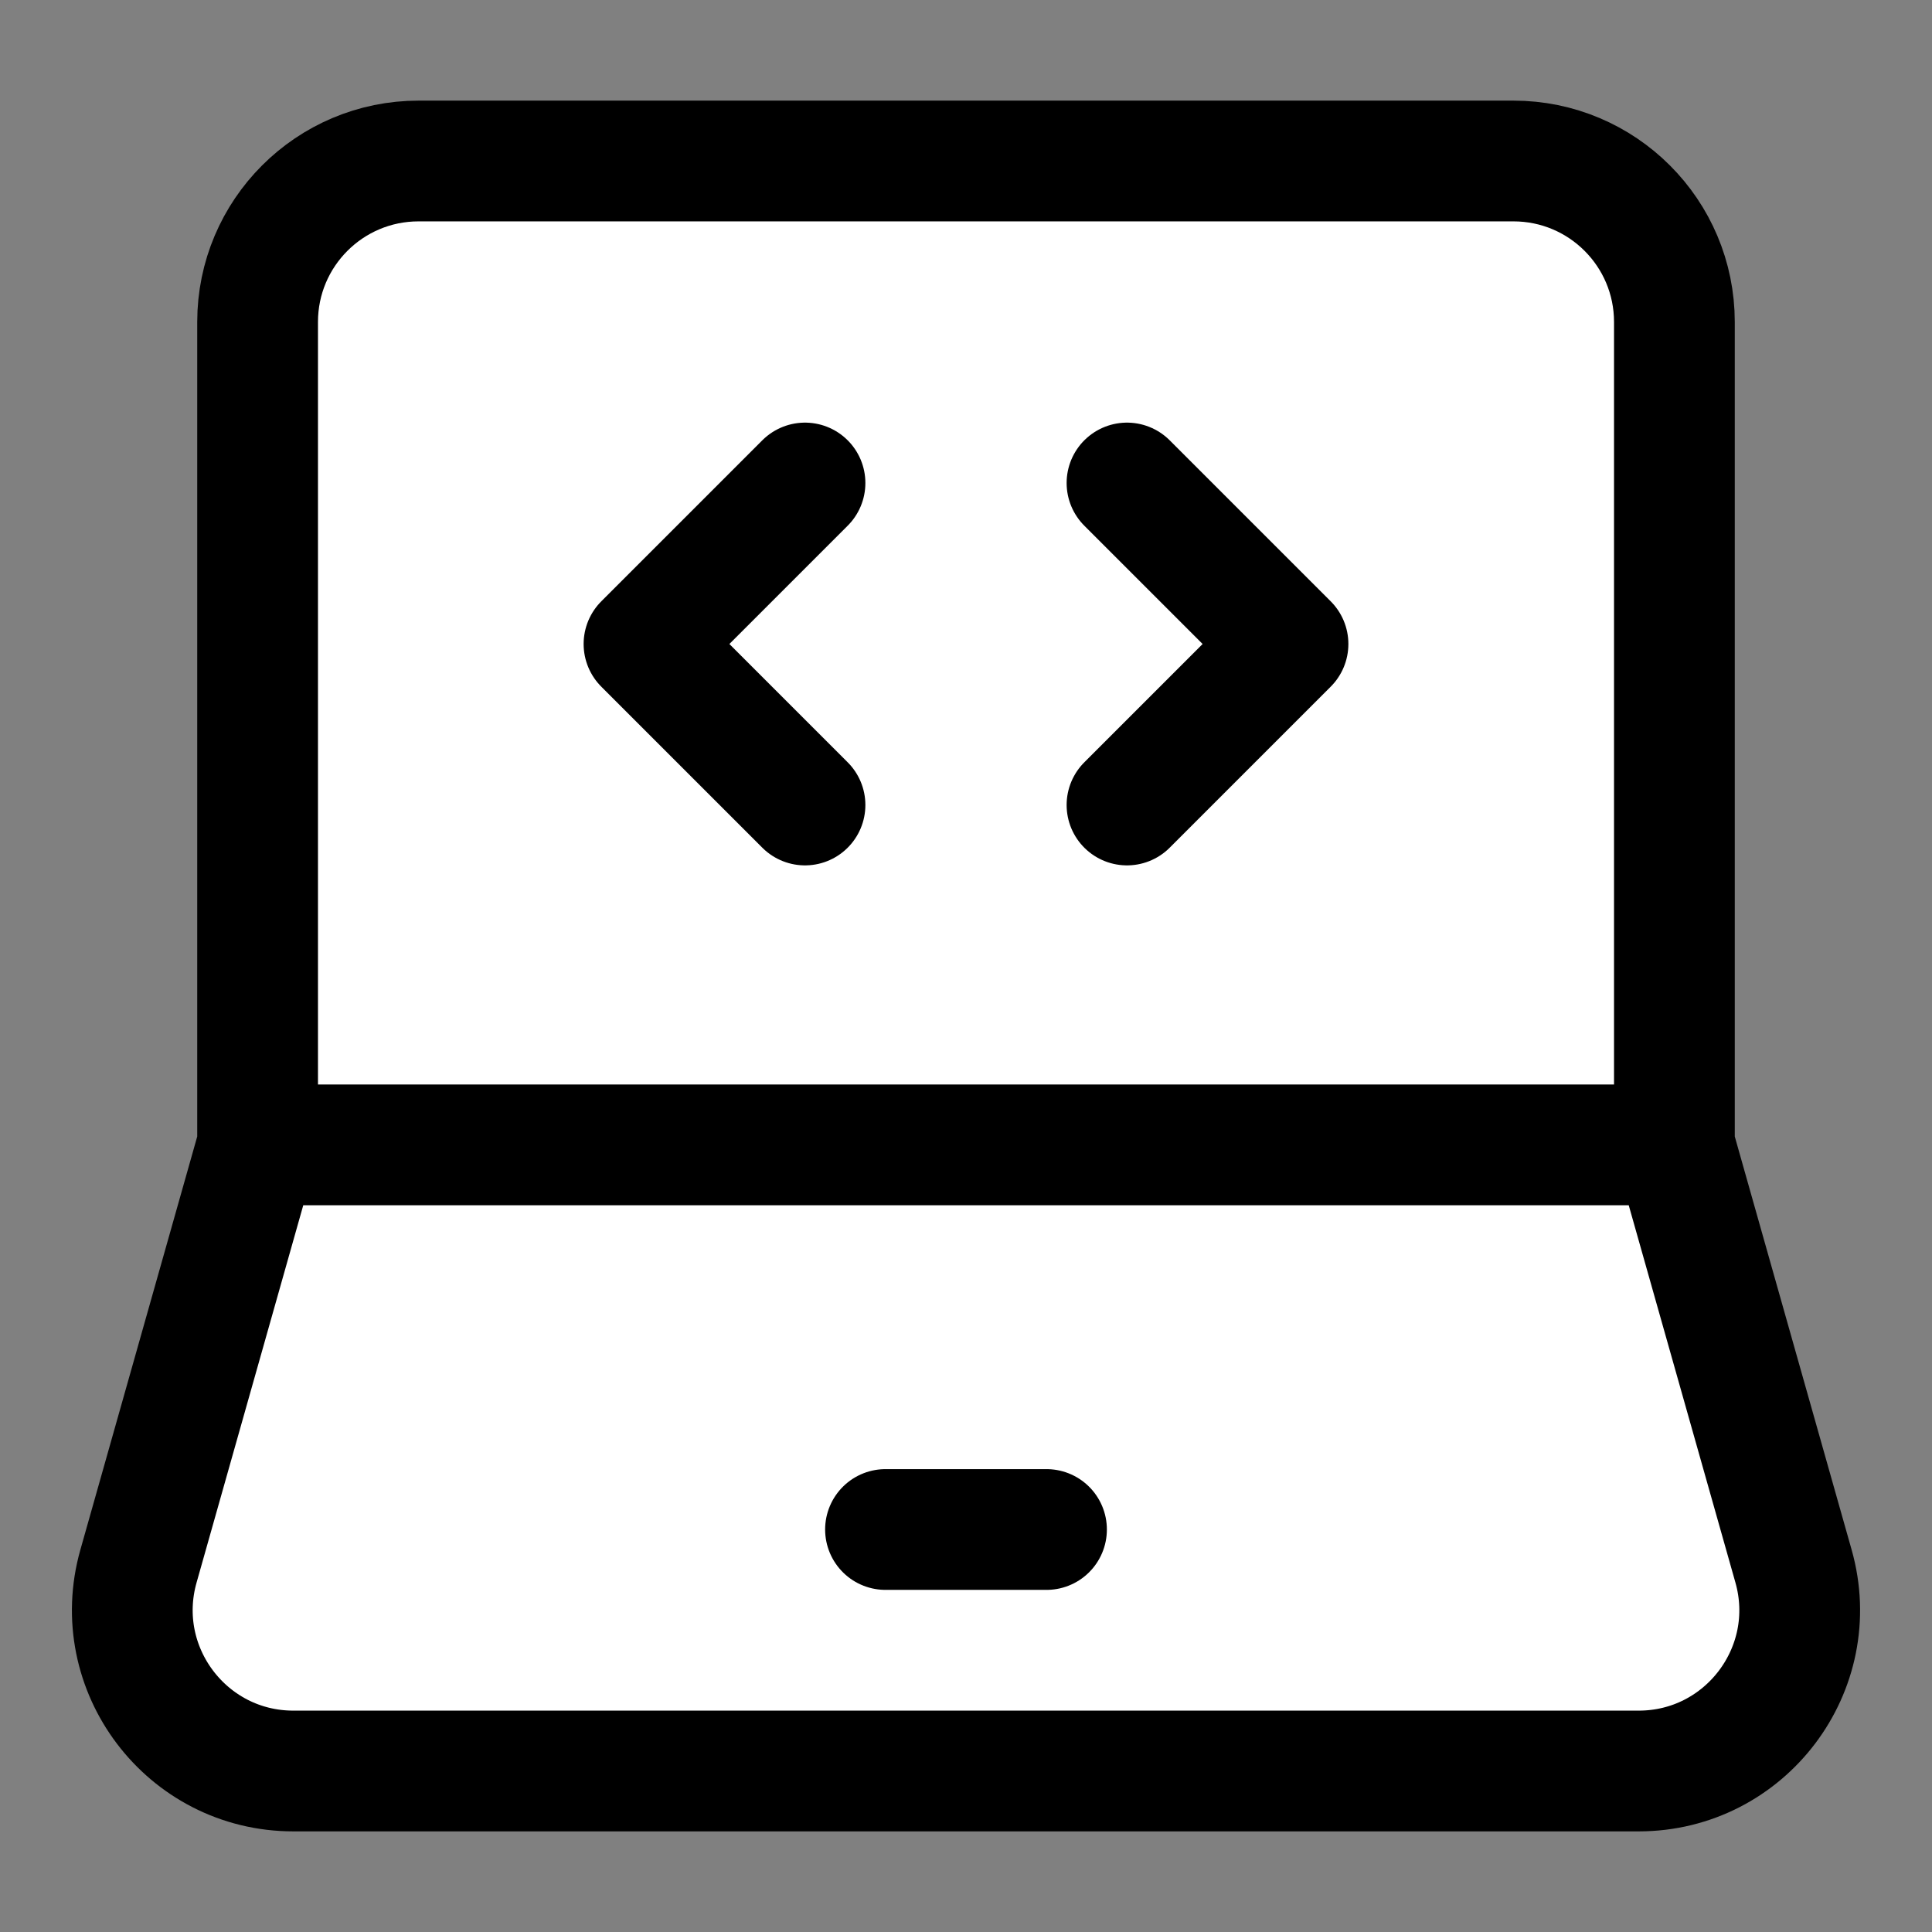
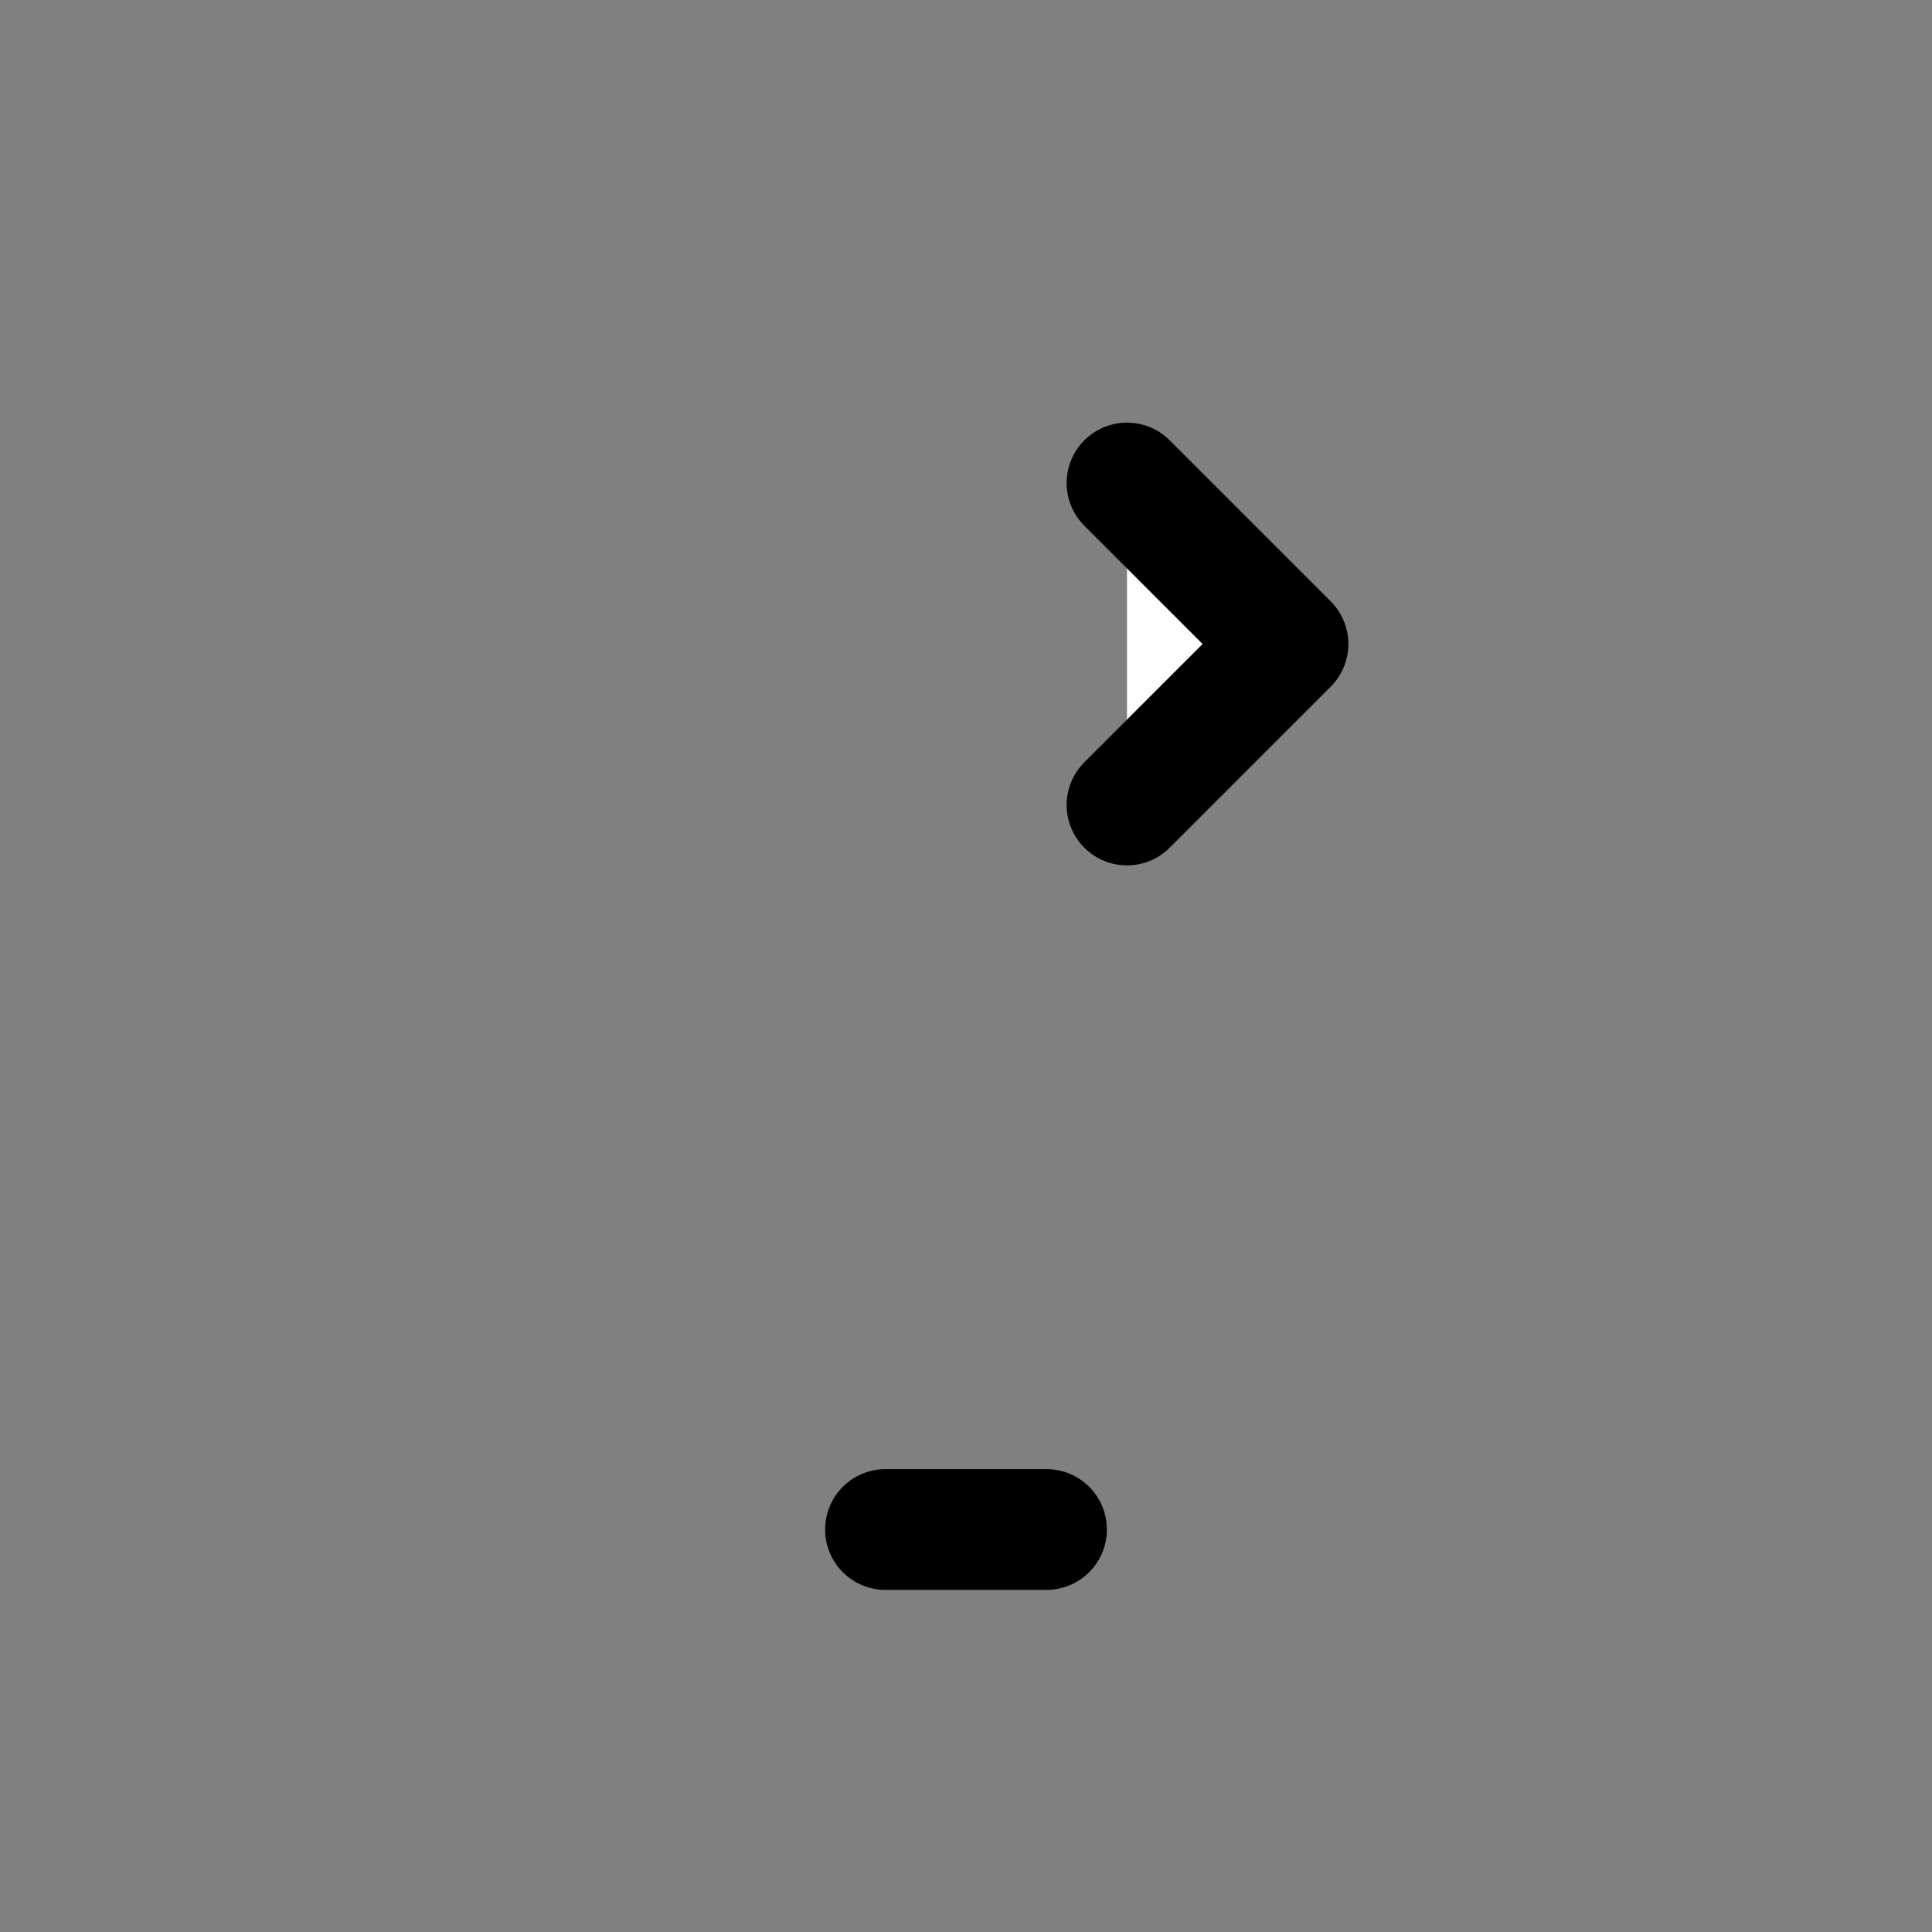
<svg xmlns="http://www.w3.org/2000/svg" width="24px" height="24px" viewBox="0 0 24 24" stroke-width="1.5" fill="#fff" color="#000000">
  <rect x="0" y="0" width="24" height="24" fill="#808080" stroke="none" />
-   <path d="M3.2 14.222V4C3.2 2.895 4.095 2 5.2 2H18.8C19.905 2 20.8 2.895 20.8 4V14.222M3.2 14.222H20.8M3.2 14.222L1.72 19.456C1.359 20.732 2.318 22 3.644 22H20.356C21.682 22 22.641 20.732 22.28 19.456L20.8 14.222" stroke="#000000" stroke-width="1.5" />
  <path d="M11 19L13 19" stroke="#000000" stroke-width="1.5" stroke-linecap="round" stroke-linejoin="round" />
  <path d="M14 6L16 8L14 10" stroke="#000000" stroke-width="1.5" stroke-linecap="round" stroke-linejoin="round" />
-   <path d="M10 6L8 8L10 10" stroke="#000000" stroke-width="1.5" stroke-linecap="round" stroke-linejoin="round" />
</svg>